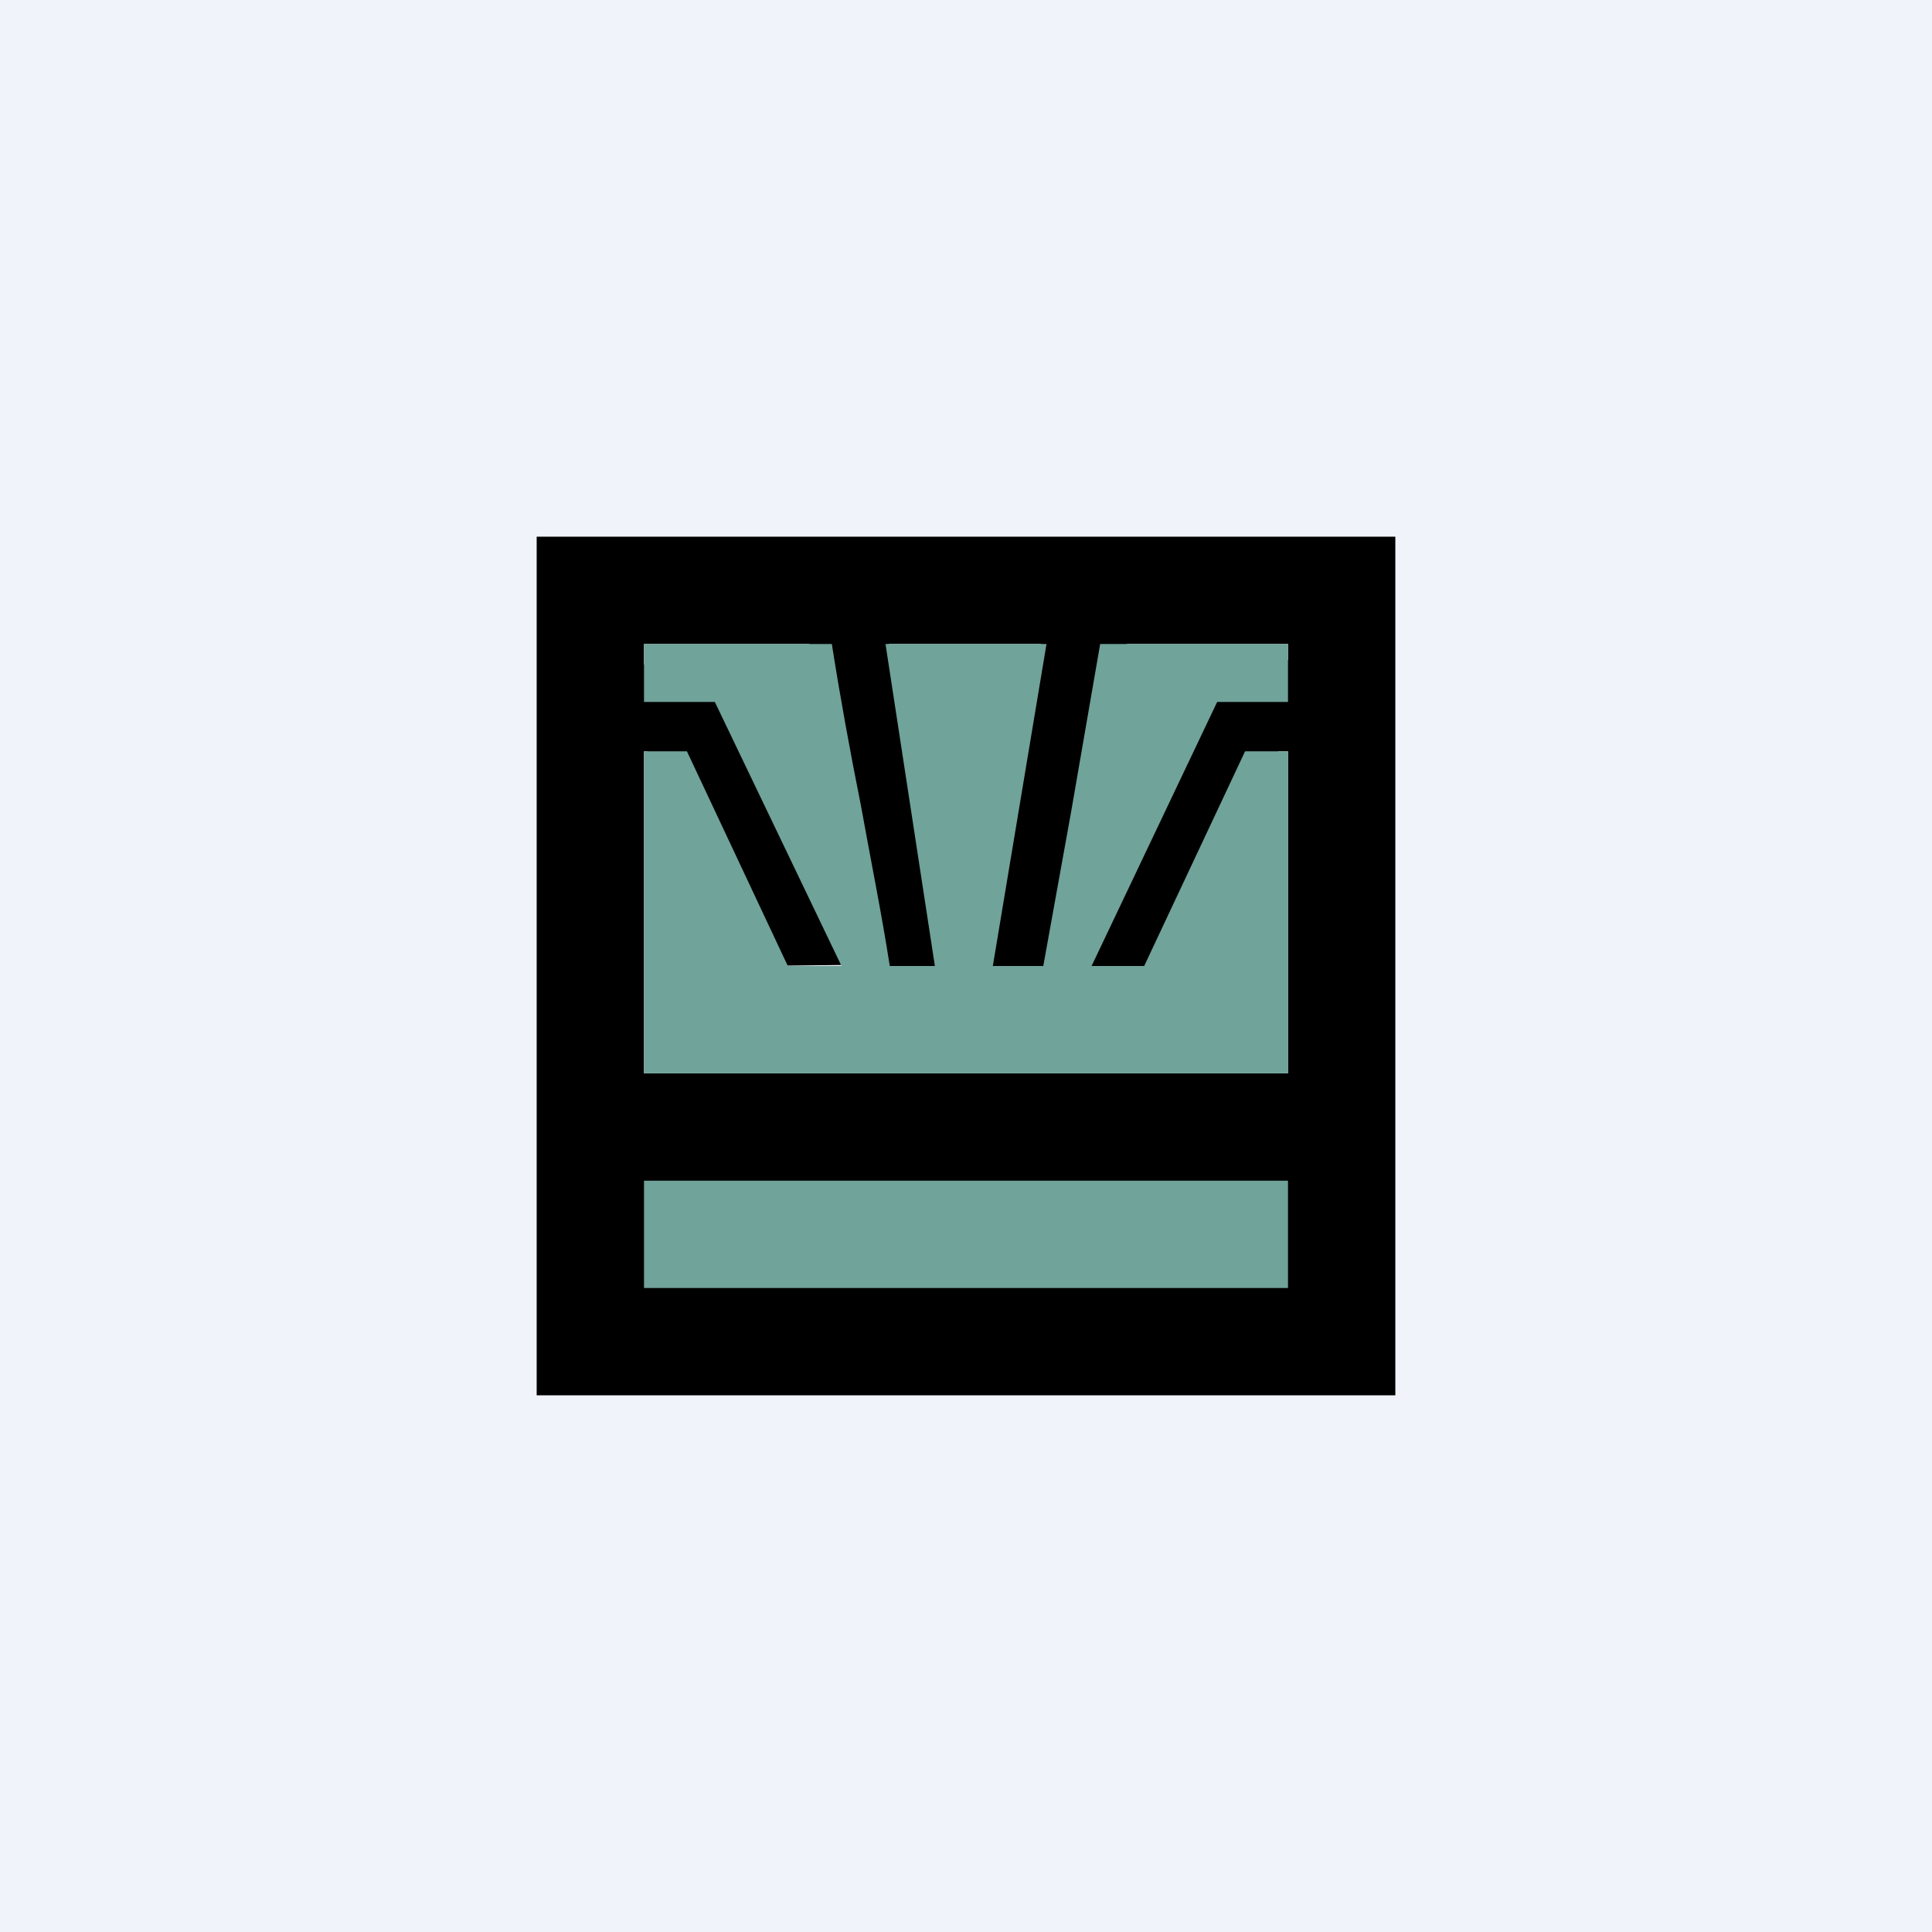
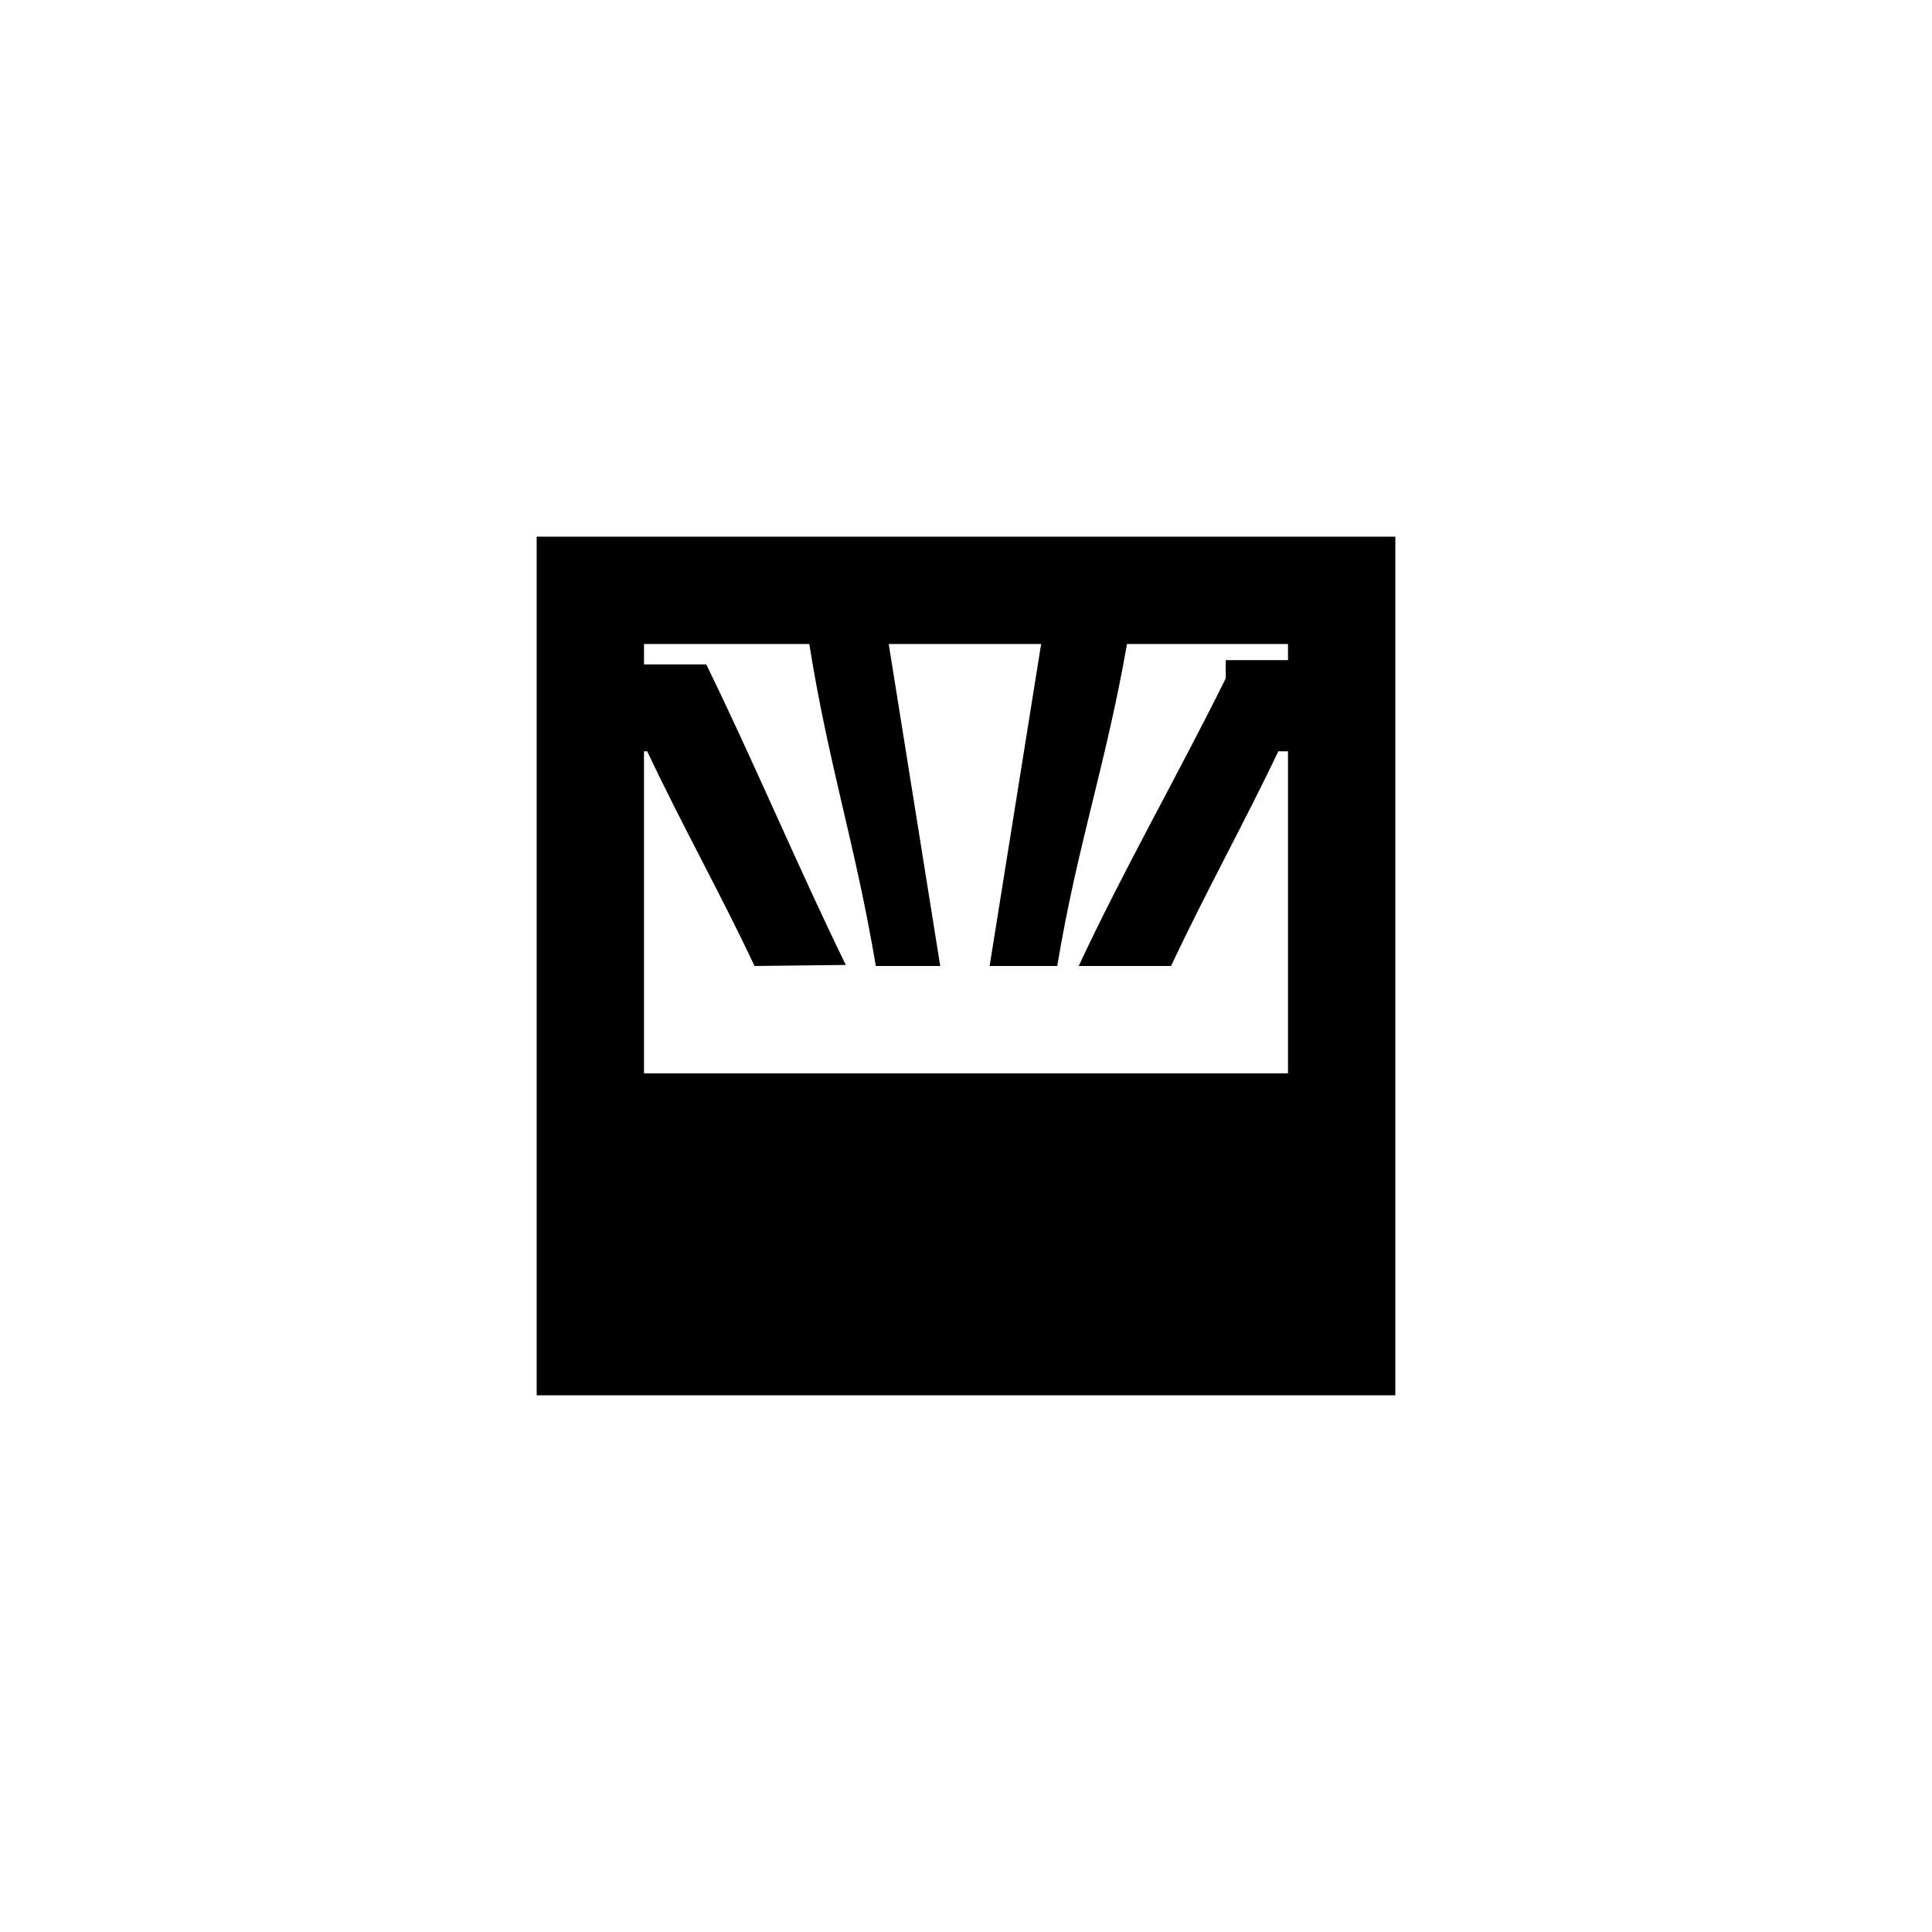
<svg xmlns="http://www.w3.org/2000/svg" width="18" height="18">
-   <path fill="#F0F3FA" d="M0 0h18v18H0z" />
  <path d="M5 5h8v8H5V5zm1 1v.19h.58c.44.9.86 1.9 1.3 2.8L7.03 9c-.33-.7-.67-1.3-1-2H6v3h6V7h-.09c-.33.69-.67 1.3-1 2h-.86c.42-.9.93-1.79 1.37-2.68v-.17H12V6h-1.5c-.2 1.14-.46 1.86-.65 3h-.63l.48-3H8.28l.48 3h-.6c-.19-1.13-.44-1.87-.62-3H6z" />
-   <path d="M7.75 6H6v.54h.66l.59 1.23L7.84 9h-.5L6.4 7H6v3h6V7h-.4l-.94 2h-.49l1.17-2.46H12V6h-1.75l-.27 1.56L9.72 9h-.47l.25-1.5.25-1.5h-1.5l.23 1.5.23 1.5h-.42c-.08-.51-.18-1-.27-1.5-.1-.5-.19-.99-.27-1.5zM12 11H6v1h6v-1z" fill="#70A39A" />
</svg>